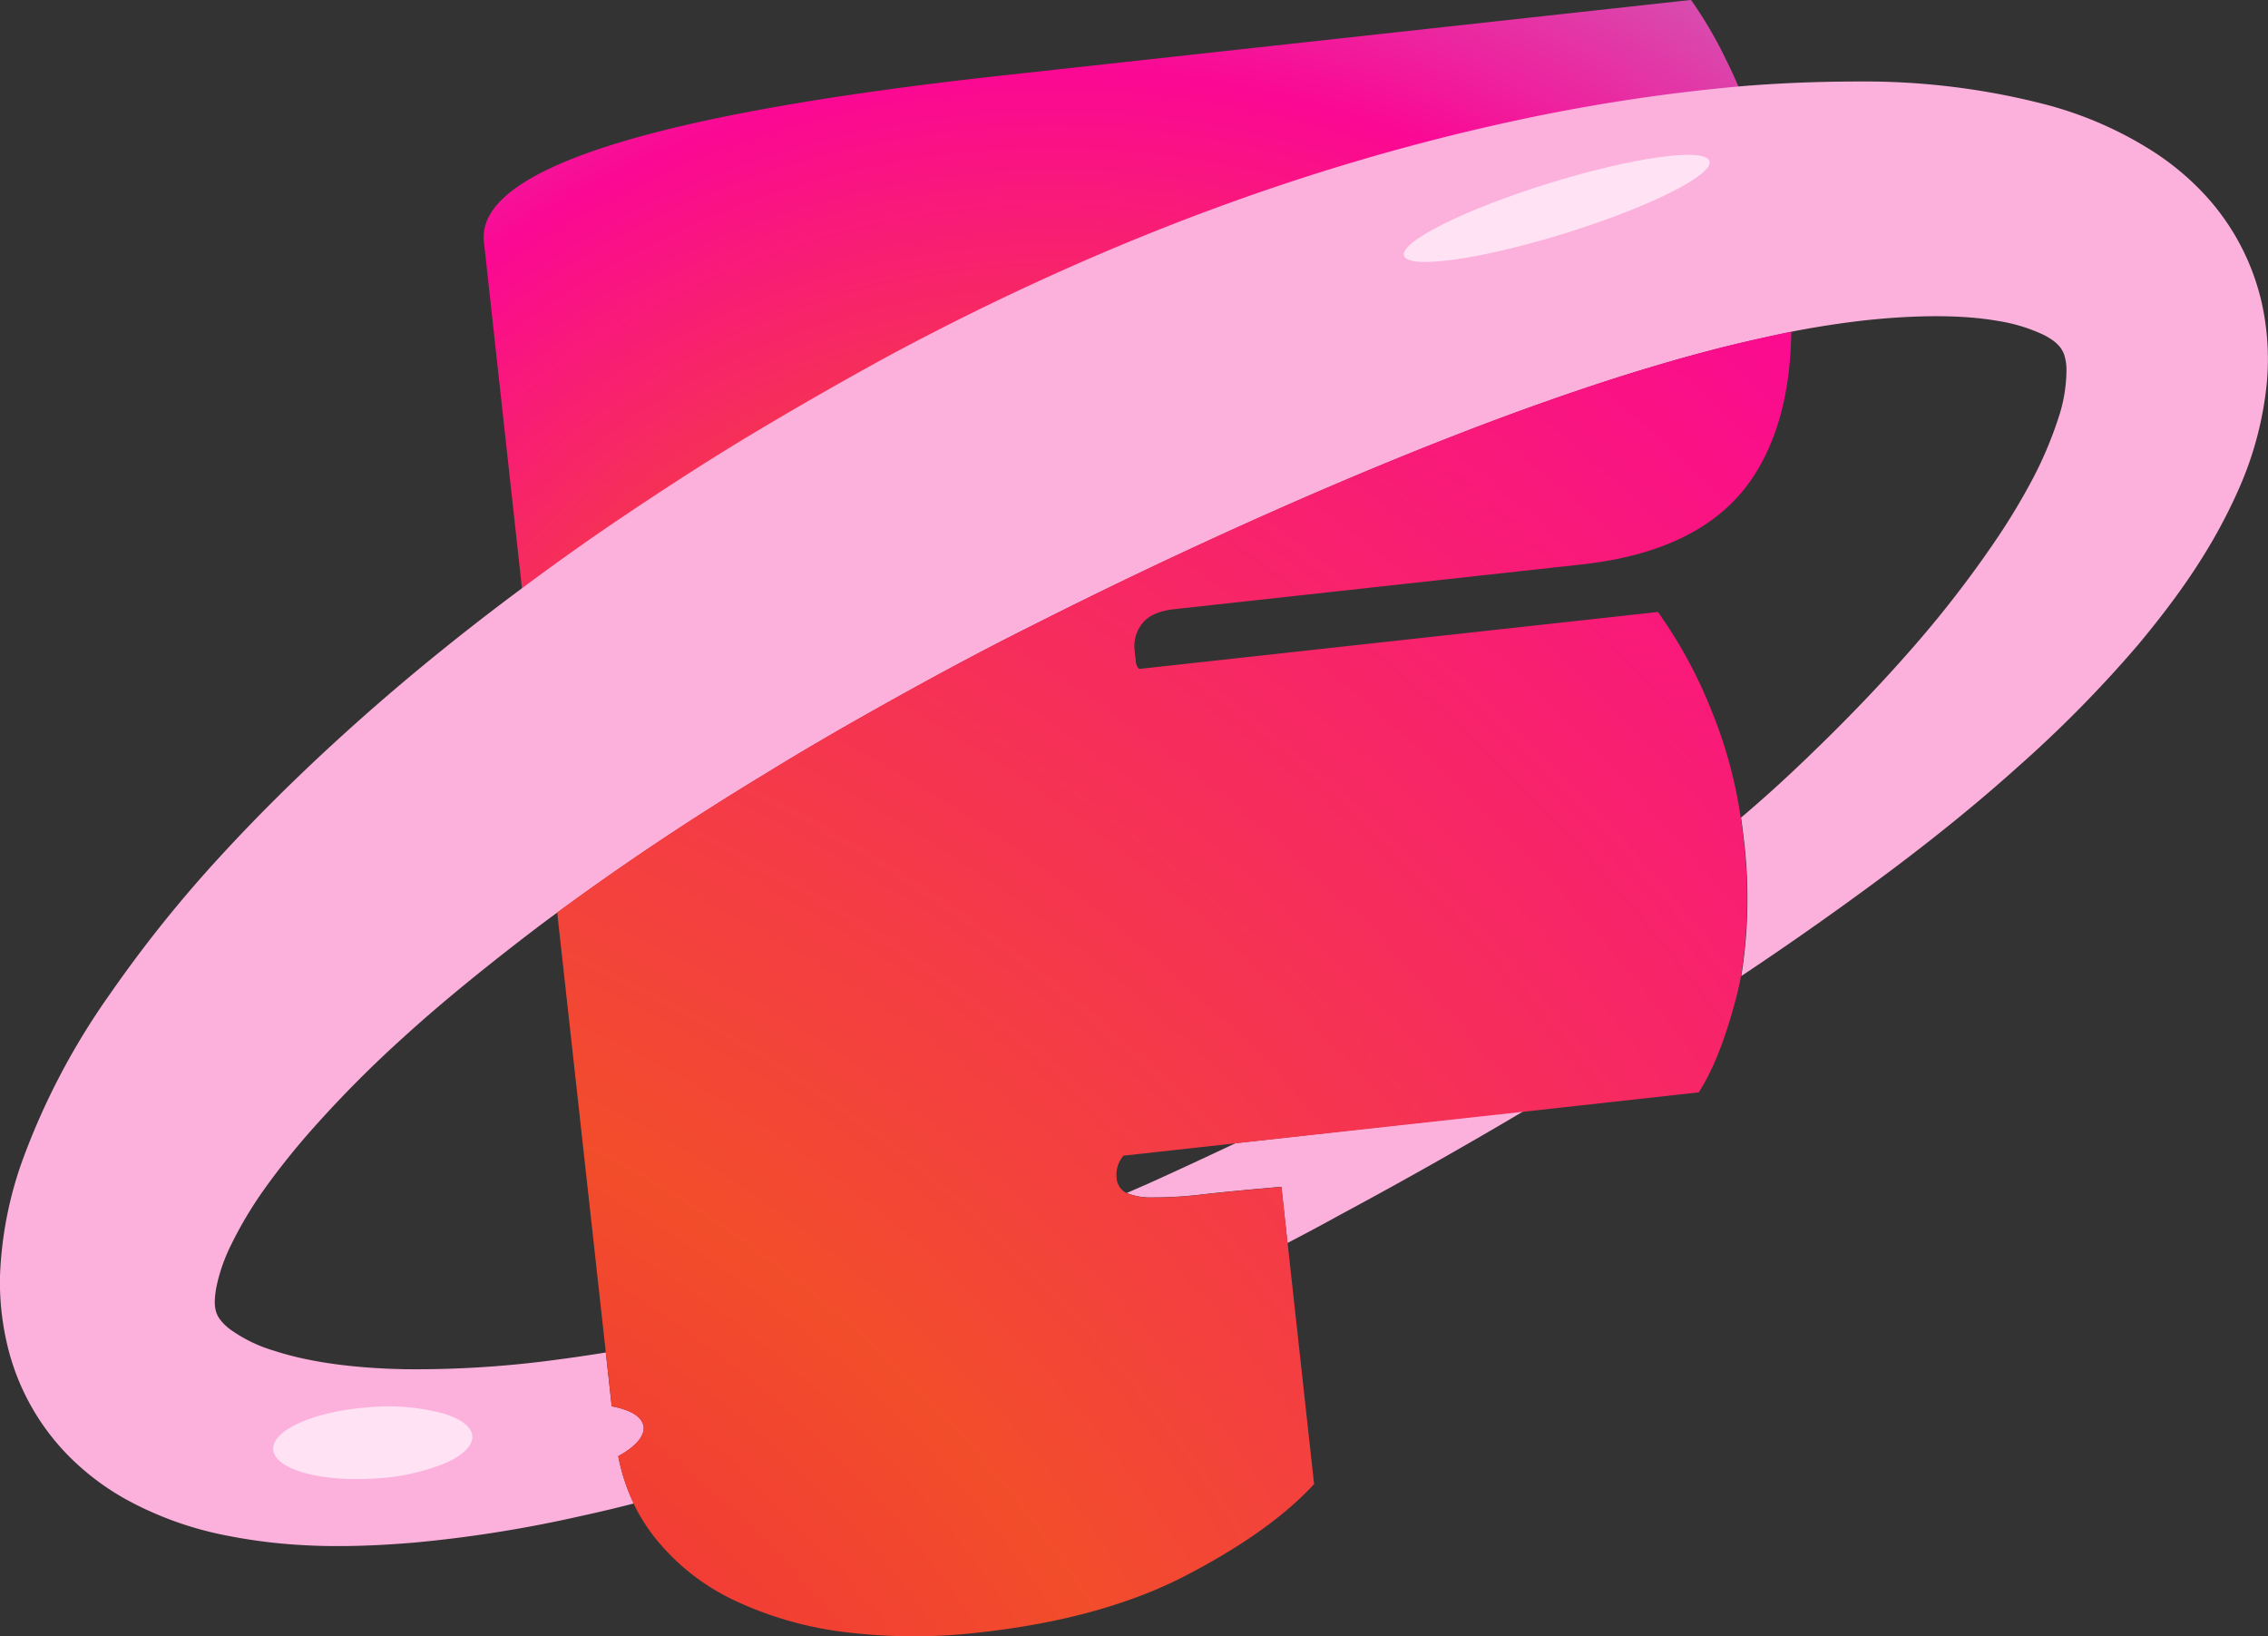
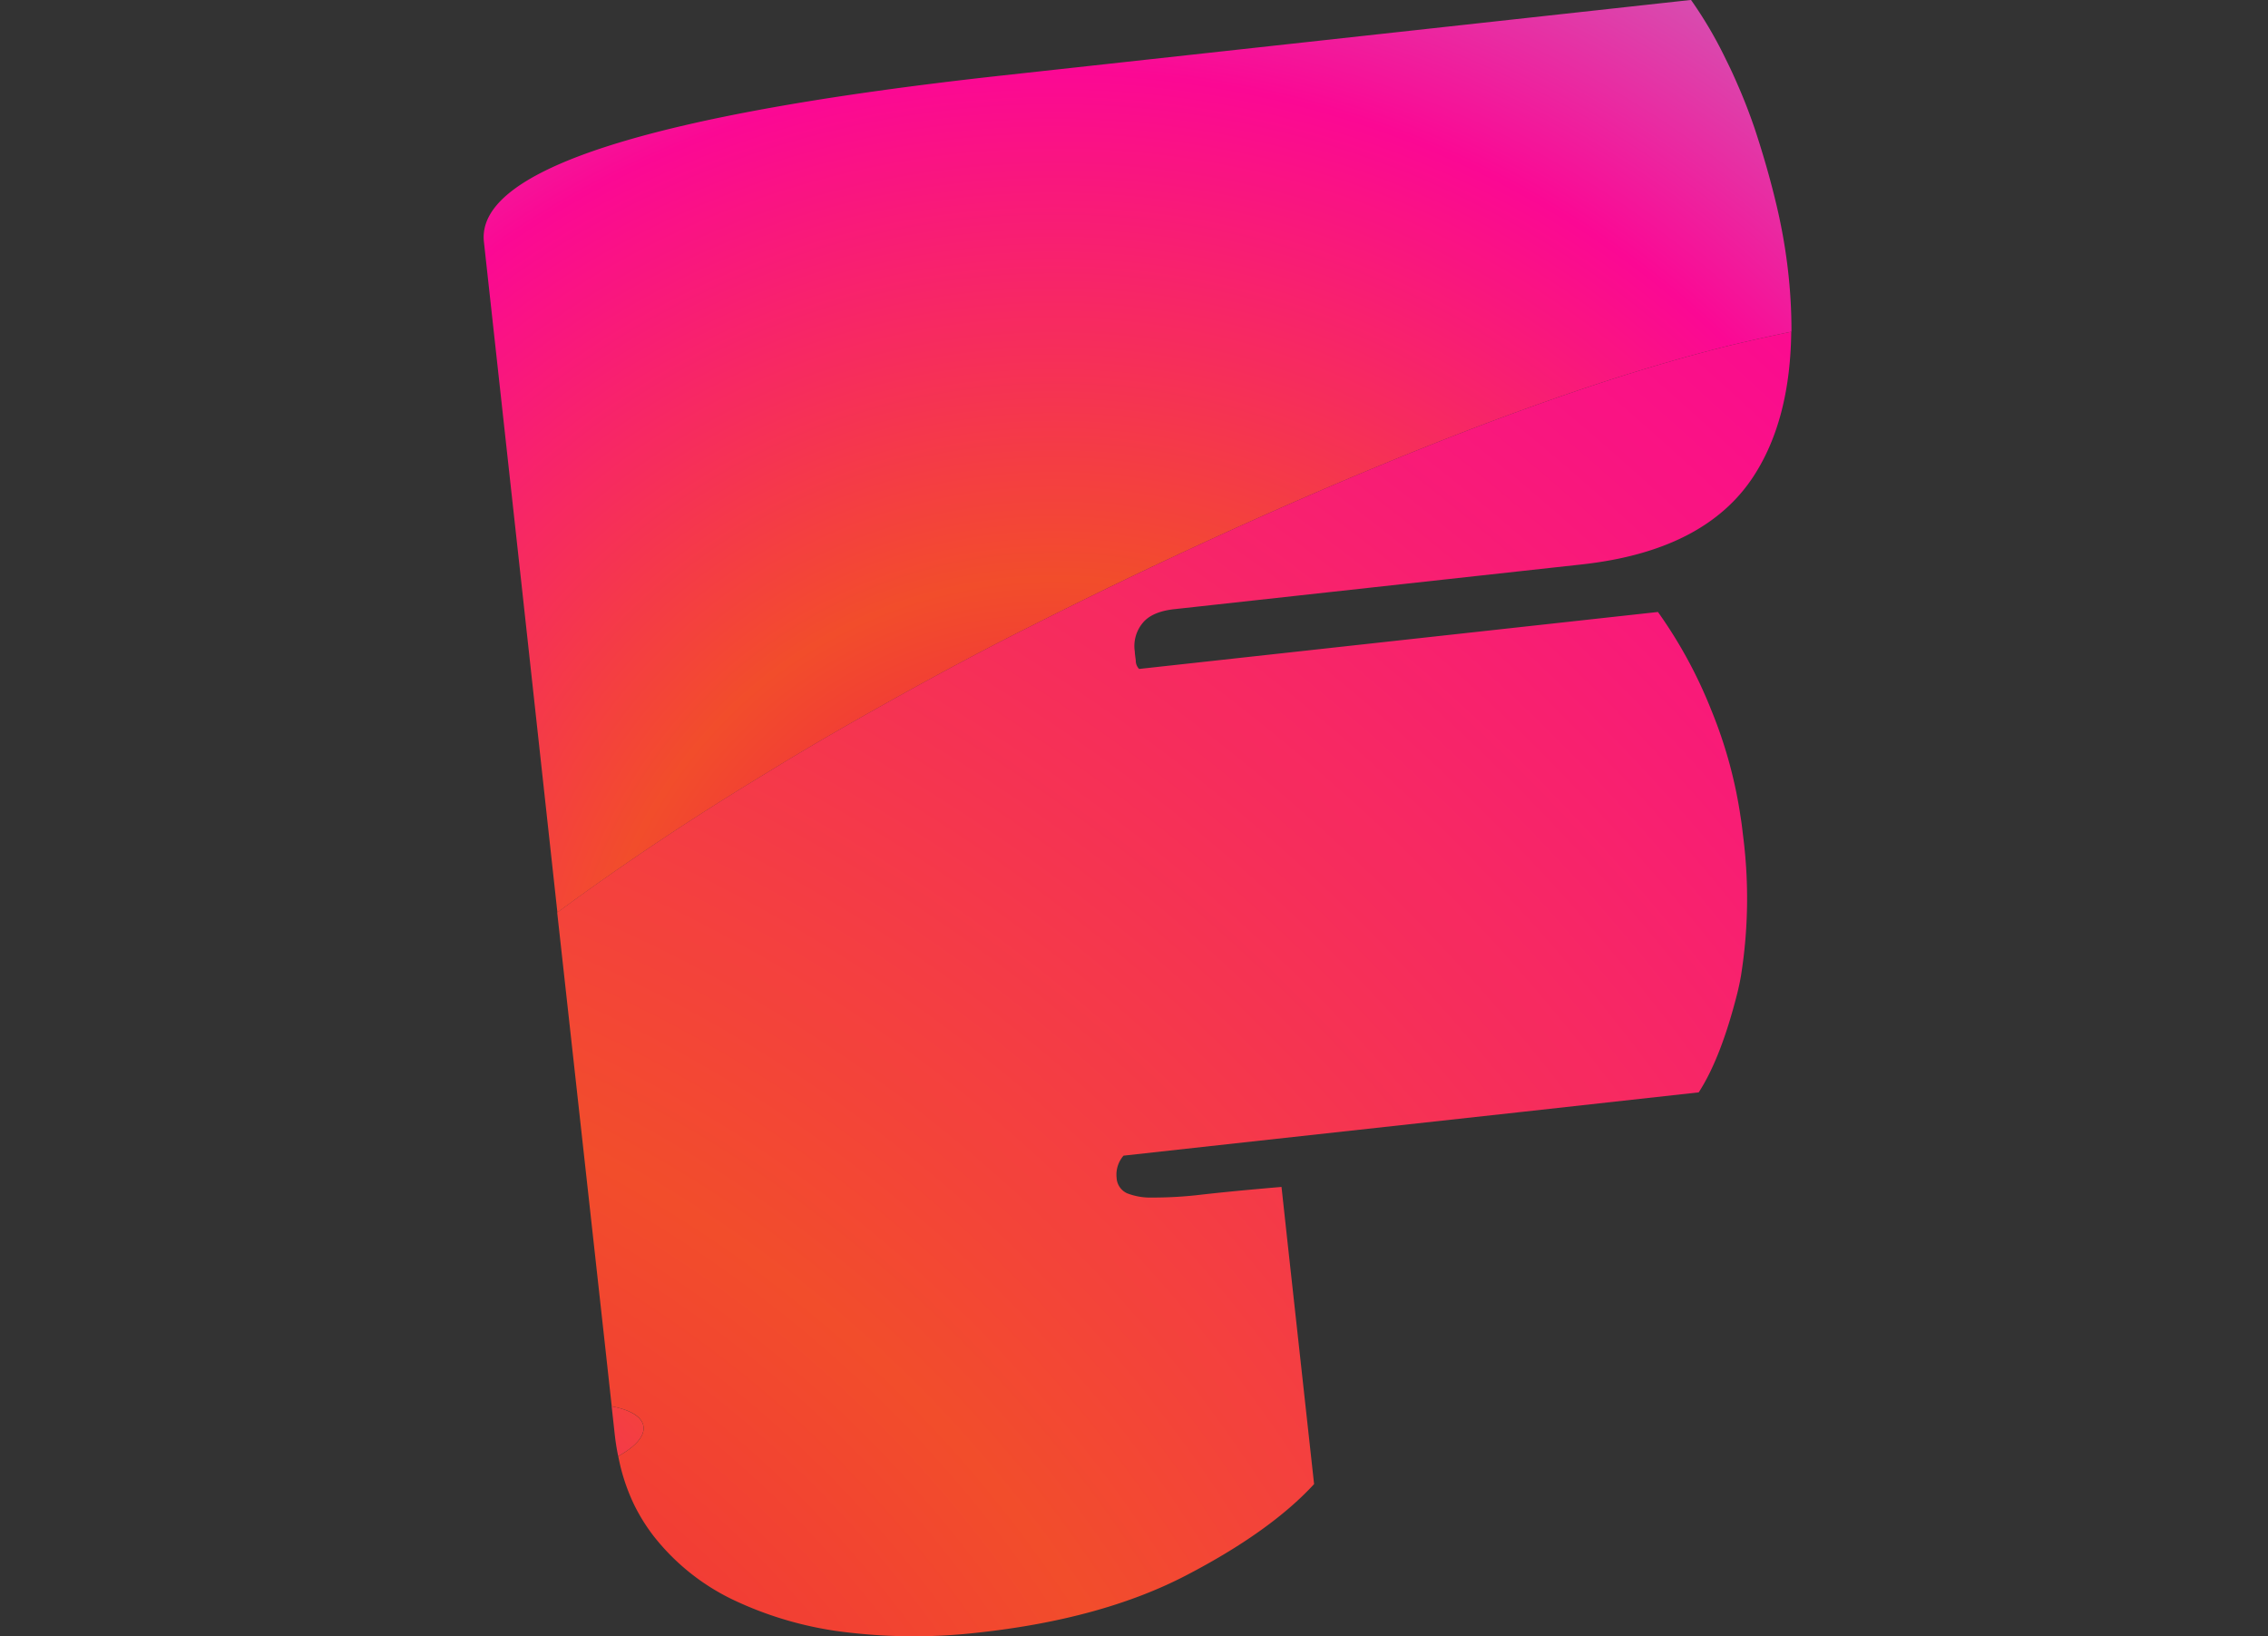
<svg xmlns="http://www.w3.org/2000/svg" xmlns:xlink="http://www.w3.org/1999/xlink" viewBox="0 0 326.49 235.48">
  <rect x="0" y="0" width="326.49" height="235.48" fill="#333333" stroke="none" />
  <defs>
    <style>.cls-1{fill:url(#radial-gradient);}.cls-2{fill:#fcb1dd;}.cls-3{fill:url(#radial-gradient-2);}.cls-4{fill:#ffe3f4;}</style>
    <radialGradient id="radial-gradient" cx="151.8" cy="150.06" r="208.66" gradientUnits="userSpaceOnUse">
      <stop offset="0.03" stop-color="#f10b54" />
      <stop offset="0.32" stop-color="#f24d2b" />
      <stop offset="0.67" stop-color="#fb0894" />
      <stop offset="1" stop-color="#b78bc8" />
    </radialGradient>
    <radialGradient id="radial-gradient-2" cx="-1.77" cy="332.74" r="586" xlink:href="#radial-gradient" />
  </defs>
  <g id="Layer_2" data-name="Layer 2">
    <g id="Layer_1-2" data-name="Layer 1">
      <path class="cls-1" d="M257.38,38.82A80.66,80.66,0,0,0,255.61,29c-.84-3.49-1.86-7-3-10.45-.71-2.08-1.49-4.12-2.36-6.11-.57-1.33-1.17-2.64-1.82-3.93a59.73,59.73,0,0,0-5-8.52l-99.2,10.88Q68,19.25,69.66,34.79l5.48,49.9,5.1,46.64c9.62-7.08,19.66-13.75,30-20,6.2-3.83,12.53-7.45,18.92-11s12.83-7,19.36-10.26q19.58-9.9,39.6-18.61c13.34-5.78,26.8-11.17,40.4-15.72,6.79-2.27,13.61-4.3,20.42-6,3-.72,6-1.39,8.95-2A75.71,75.71,0,0,0,257.38,38.82ZM92.62,205.25c-.23-1.38-2-2.36-4.57-2.84l.45,4.09c.12,1.06.28,2.08.49,3.08C91.46,208.23,92.86,206.67,92.62,205.25Z" />
-       <path class="cls-2" d="M177.88,164.53c-4.25,2-8.52,4-12.82,5.93l-2.87,1.25a9.32,9.32,0,0,0,3.71.63,58.32,58.32,0,0,0,7.13-.43q4.5-.51,11.43-1.1l.88,8.09c2.5-1.3,5-2.63,7.47-4q13.42-7.2,26.57-15ZM326,45.73a33.91,33.91,0,0,0-8.89-18,38.66,38.66,0,0,0-7.27-6A54.54,54.54,0,0,0,295,15.18a103.81,103.81,0,0,0-27.25-3.45c-6,0-11.79.23-17.53.72a265.81,265.81,0,0,0-32.07,4.91c-31.86,6.85-61.87,18.67-90,33.74Q117.66,56.82,107.38,63c-6.83,4.13-13.51,8.51-20.13,13q-6.14,4.22-12.11,8.67c-8.92,6.62-17.58,13.65-25.89,21.21-6,5.45-11.87,11.2-17.48,17.31A184.61,184.61,0,0,0,15.88,143a101.64,101.64,0,0,0-12.79,24.4,55.14,55.14,0,0,0-3.08,16,38.72,38.72,0,0,0,.87,9.42,33.73,33.73,0,0,0,9.8,17.51,36.78,36.78,0,0,0,7.46,5.47A49.83,49.83,0,0,0,33,221.08c9.49,1.85,18.16,1.63,26.54.95a185.54,185.54,0,0,0,24.25-3.87c2.5-.54,5-1.14,7.45-1.77A28.18,28.18,0,0,1,89,209.58c2.47-1.35,3.87-2.91,3.63-4.33s-2-2.36-4.57-2.84l-.85-7.75c-2.47.4-4.93.76-7.4,1.08a150.12,150.12,0,0,1-21.28,1.33c-6.88-.11-13.64-.89-19-2.64a21.07,21.07,0,0,1-6.4-3.1,7.12,7.12,0,0,1-1.56-1.57,3.6,3.6,0,0,1-.54-1.25,5.41,5.41,0,0,1-.11-1.27,14.11,14.11,0,0,1,.23-2,25.37,25.37,0,0,1,2.18-6.2,56.79,56.79,0,0,1,4.41-7.45c1.78-2.53,3.78-5.08,5.93-7.61A166.08,166.08,0,0,1,58,149.37c5.18-4.73,10.72-9.22,16.37-13.61,1.94-1.5,3.9-3,5.87-4.43,9.62-7.08,19.66-13.75,30-20,6.2-3.83,12.53-7.45,18.92-11s12.83-7,19.36-10.26q19.58-9.9,39.6-18.61c13.34-5.78,26.8-11.17,40.4-15.72,6.79-2.27,13.61-4.3,20.42-6,3-.72,6-1.39,8.95-2,3.8-.74,7.58-1.32,11.28-1.71,6.56-.66,13.05-.77,18.32.14a24.52,24.52,0,0,1,6.37,1.87,10,10,0,0,1,1.73,1,5.57,5.57,0,0,1,.92.87,3.87,3.87,0,0,1,.65,1.17,7.27,7.27,0,0,1,.32,2.14,22.19,22.19,0,0,1-1.18,7,56.23,56.23,0,0,1-3.54,8.43,93.52,93.52,0,0,1-5.15,8.64,159.56,159.56,0,0,1-13.07,16.84c-4.8,5.45-9.95,10.71-15.32,15.82q-4.19,4-8.59,7.73c.14.85.24,1.73.34,2.59a70.78,70.78,0,0,1-.3,20.21q10.9-7.25,21.48-15.15c6.33-4.75,12.53-9.73,18.51-15.12a176.66,176.66,0,0,0,17.24-17.54c5.37-6.48,10.52-13.5,14.42-22.37A49.65,49.65,0,0,0,326.33,55,37.37,37.37,0,0,0,326,45.73Z" />
      <path class="cls-3" d="M164.45,89.72a5.2,5.2,0,0,0-1.09,4.06c0,.23.06.64.14,1.26a1.71,1.71,0,0,0,.48,1.24l74.69-8.2a66.63,66.63,0,0,1,7.71,14.2,65.51,65.51,0,0,1,4.2,15.38c.14.85.24,1.73.34,2.59a70.78,70.78,0,0,1-.3,20.21c-.15.88-.34,1.73-.54,2.55-1.56,6.15-3.39,10.89-5.54,14.21L219.38,160l-41.5,4.55-16.14,1.78a4.15,4.15,0,0,0-1,3.17,2.58,2.58,0,0,0,1.34,2.16l.13.07a9.32,9.32,0,0,0,3.71.63,58.32,58.32,0,0,0,7.13-.43q4.5-.51,11.43-1.1l.88,8.09,3.81,34.68q-6.27,6.82-18.4,13.13t-30,8.25a81,81,0,0,1-18.48,0A52,52,0,0,1,106,230.47a32.17,32.17,0,0,1-11.9-9.38,26.51,26.51,0,0,1-2.9-4.7A28.18,28.18,0,0,1,89,209.58c2.47-1.35,3.87-2.91,3.63-4.33s-2-2.36-4.57-2.84l-.85-7.75-7-63.33c9.62-7.08,19.66-13.75,30-20,6.2-3.83,12.53-7.45,18.92-11s12.83-7,19.36-10.26q19.58-9.9,39.6-18.61c13.34-5.78,26.8-11.17,40.4-15.72,6.79-2.27,13.61-4.3,20.42-6,3-.72,6-1.39,8.95-2q-.15,12.69-5.41,20.78-7,10.77-24.78,12.72l-58.48,6.42Q165.8,88,164.45,89.72Z" />
-       <ellipse class="cls-4" cx="224.1" cy="29.99" rx="23.01" ry="3.78" transform="translate(1.16 67.65) rotate(-17.21)" />
-       <path class="cls-4" d="M63.94,210.65A31.18,31.18,0,0,1,54,212.79c-7.91.54-14.48-1.34-14.67-4.16s6.07-5.57,14-6.1a30.48,30.48,0,0,1,10.41.89c2.54.74,4.16,1.9,4.25,3.29S66.53,209.56,63.94,210.65Z" />
    </g>
  </g>
</svg>